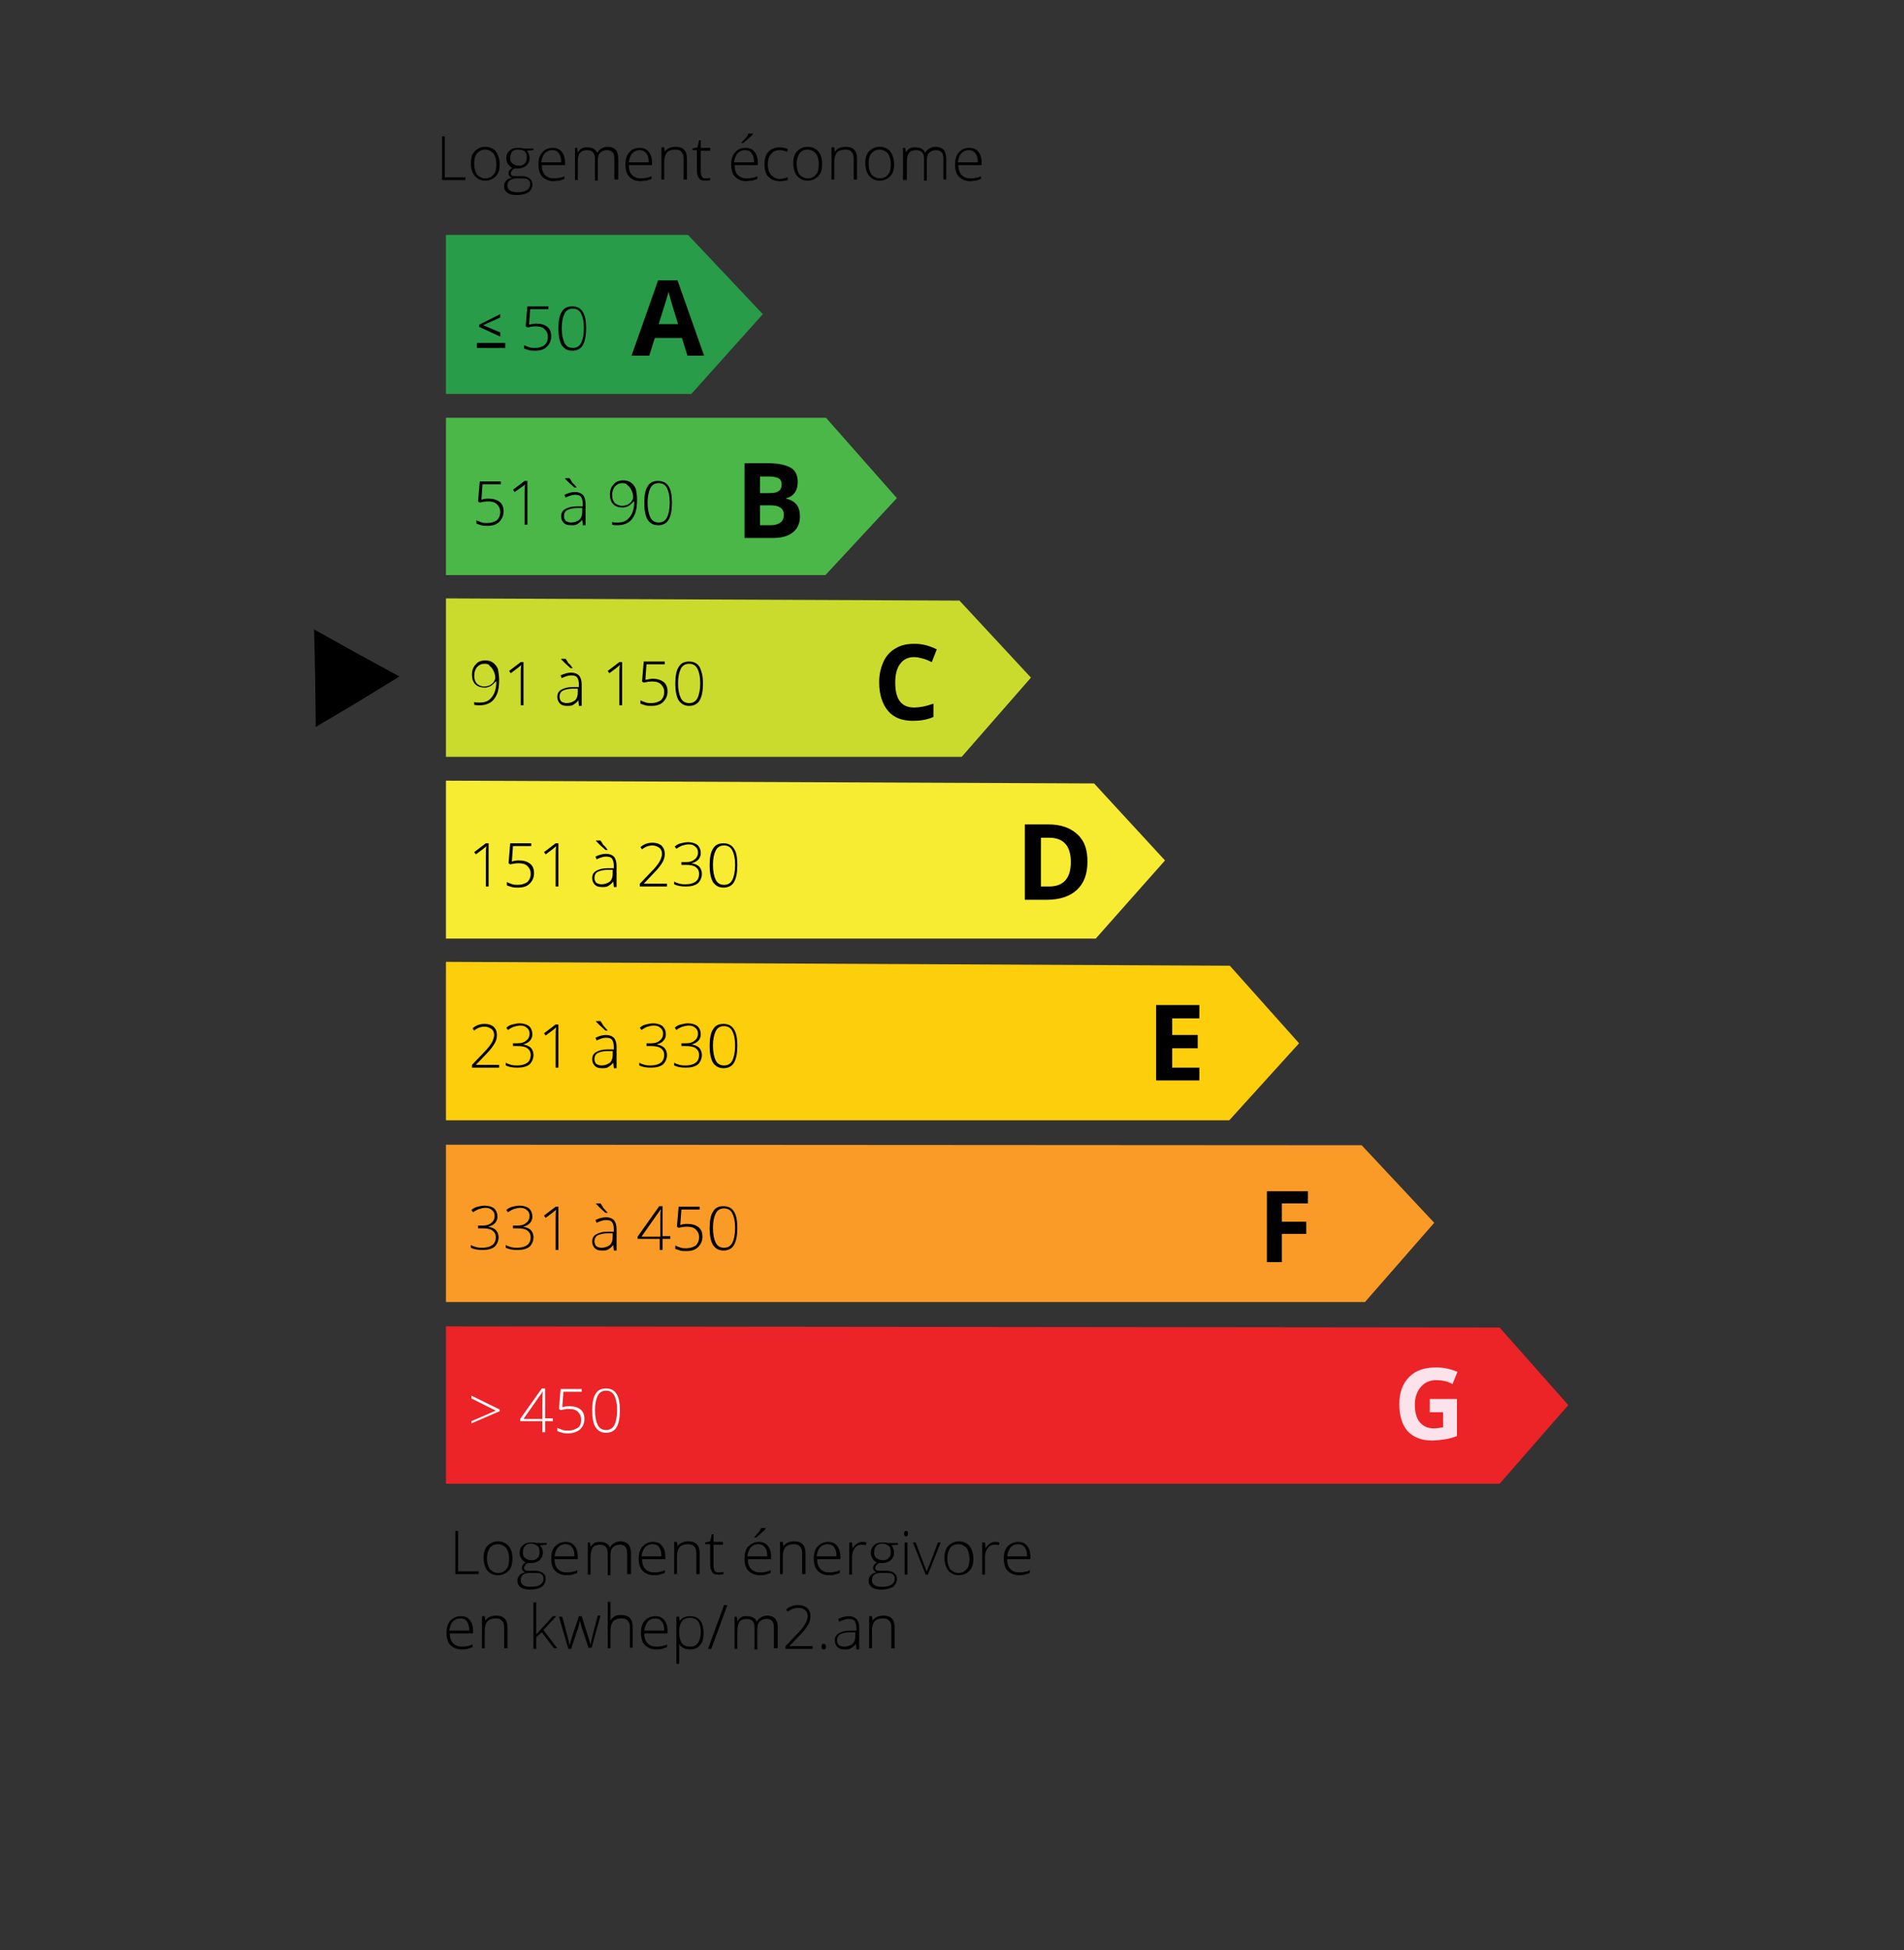
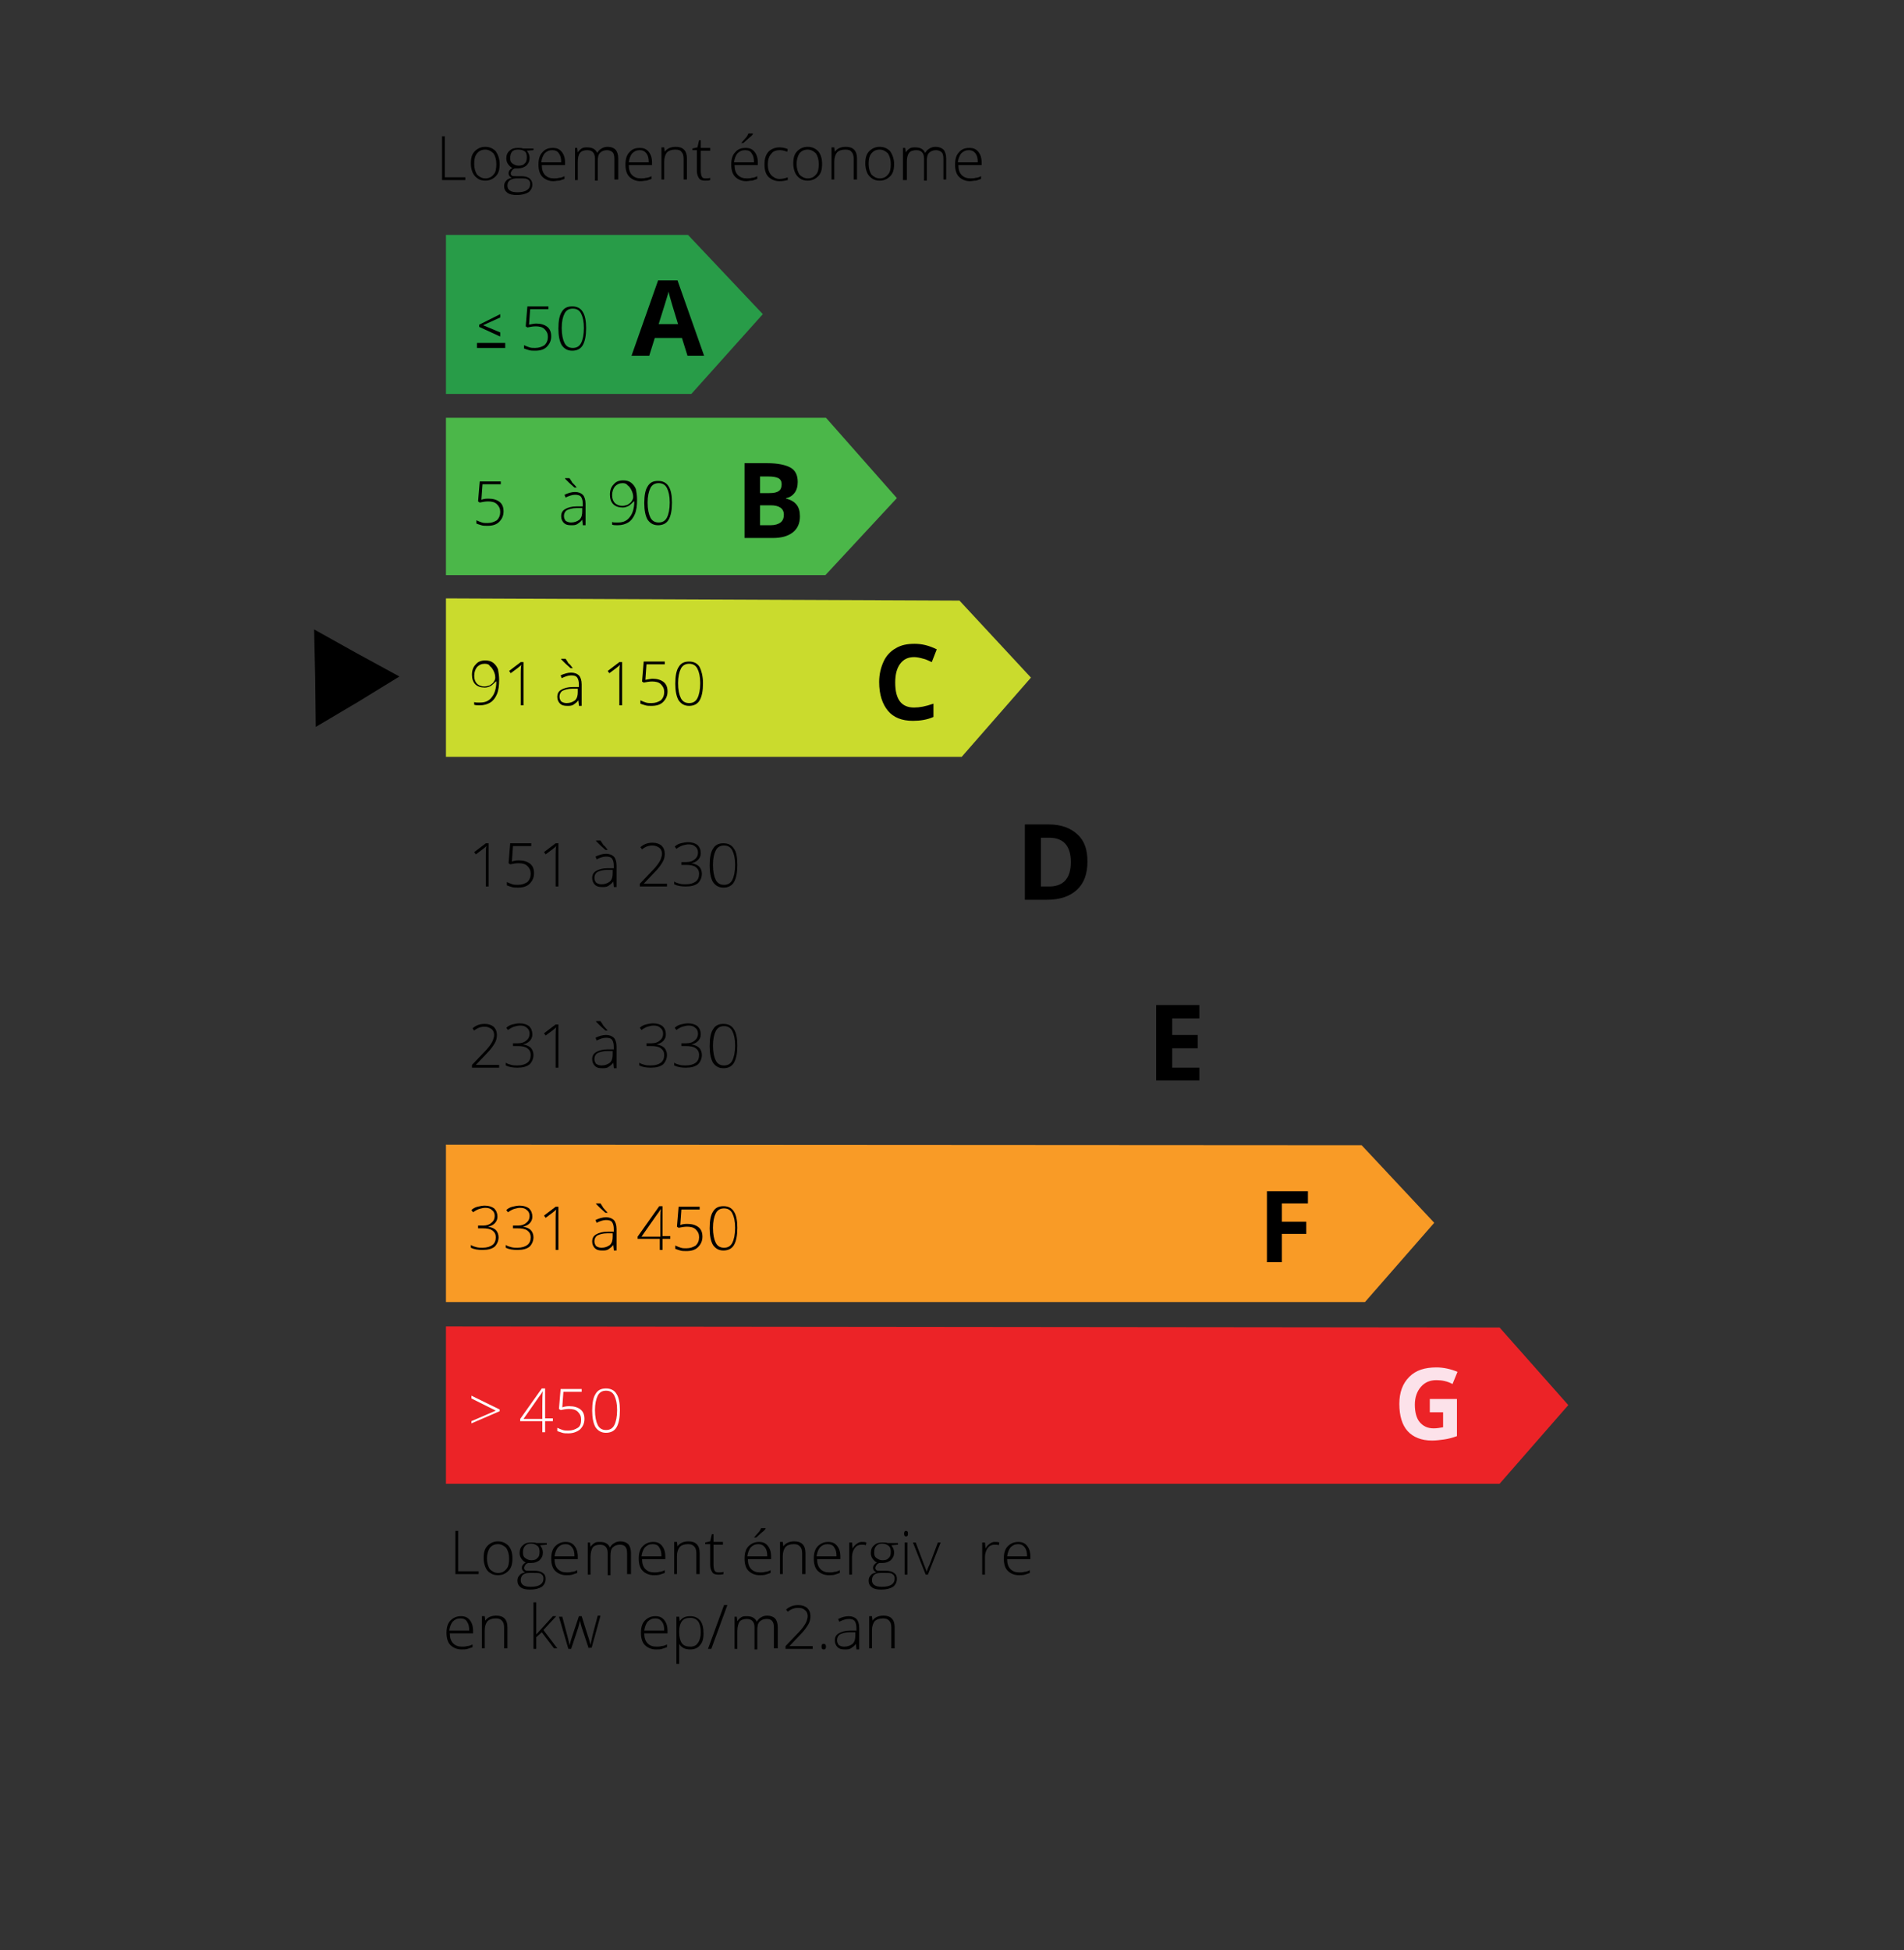
<svg xmlns="http://www.w3.org/2000/svg" version="1.1" id="Calque_1" x="0px" y="0px" width="343.7px" height="352px" viewBox="0 0 343.7 352" style="enable-background:new 0 0 343.7 352;" xml:space="preserve">
  <rect x="0" y="0" width="343.7" height="352" fill="#333333" stroke="none" />
  <style type="text/css">
	.st0{fill:#289C48;}
	.st1{fill:#4BB749;}
	.st2{fill:#CADB2D;}
	.st3{fill:#F7EC31;}
	.st4{fill:#FDCE0C;}
	.st5{fill:#F99B26;}
	.st6{fill:#EC2327;}
	.st7{fill:#FCE2EA;}
	.st8{fill:none;}
	.st9{fill:#FFFFFF;}
</style>
  <polygon class="st0" points="80.5,42.4 124.2,42.4 137.7,56.7 124.8,71.1 80.5,71.1 " />
  <polygon class="st1" points="80.5,103.8 80.5,75.4 149.1,75.4 161.9,89.9 149,103.8 " />
  <polygon class="st2" points="80.5,136.6 80.5,108 173.2,108.4 186.1,122.3 173.6,136.6 " />
-   <polygon class="st3" points="80.5,140.9 197.5,141.4 210.3,155.3 197.8,169.4 80.5,169.4 " />
-   <polygon class="st4" points="80.5,202.2 80.5,173.6 222,174.3 234.5,188.3 221.9,202.2 " />
  <polygon class="st5" points="80.5,206.6 245.8,206.7 258.9,220.7 246.4,235 80.5,235 " />
  <polygon class="st6" points="80.5,267.8 80.5,239.4 270.7,239.6 283.1,253.6 270.7,267.8 " />
  <g>
    <path d="M124.1,64.2l-1-3.2h-4.9l-1,3.2H114l4.8-13.6h3.5l4.8,13.6H124.1z M122.4,58.5c-0.9-2.9-1.4-4.6-1.5-5   c-0.1-0.4-0.2-0.7-0.2-0.9c-0.2,0.8-0.8,2.7-1.8,5.9H122.4z" />
  </g>
  <g>
    <path d="M134.3,83.6h4.2c1.9,0,3.3,0.3,4.2,0.8c0.9,0.5,1.3,1.4,1.3,2.6c0,0.8-0.2,1.5-0.6,2c-0.4,0.5-0.9,0.8-1.5,0.9v0.1   c0.9,0.2,1.5,0.6,1.9,1.1c0.4,0.5,0.6,1.2,0.6,2.1c0,1.2-0.4,2.2-1.3,2.9c-0.9,0.7-2.1,1-3.6,1h-5.1V83.6z M137.2,89h1.7   c0.8,0,1.3-0.1,1.7-0.4c0.3-0.2,0.5-0.6,0.5-1.2c0-0.5-0.2-0.9-0.6-1.1c-0.4-0.2-1-0.3-1.8-0.3h-1.5V89z M137.2,91.3v3.5h1.9   c0.8,0,1.4-0.2,1.8-0.5c0.4-0.3,0.6-0.8,0.6-1.4c0-1.1-0.8-1.7-2.4-1.7H137.2z" />
  </g>
  <g>
    <path d="M165,118.6c-1.1,0-1.9,0.4-2.5,1.2c-0.6,0.8-0.9,1.9-0.9,3.4c0,3,1.1,4.5,3.4,4.5c1,0,2.1-0.2,3.5-0.7v2.4   c-1.1,0.5-2.4,0.7-3.7,0.7c-2,0-3.5-0.6-4.5-1.8c-1-1.2-1.6-2.9-1.6-5.2c0-1.4,0.3-2.6,0.8-3.7c0.5-1.1,1.3-1.9,2.2-2.4   c1-0.6,2.1-0.8,3.4-0.8c1.3,0,2.6,0.3,4,1l-0.9,2.3c-0.5-0.2-1-0.5-1.5-0.6C166,118.7,165.5,118.6,165,118.6z" />
  </g>
  <g>
    <path d="M196.3,155.5c0,2.2-0.6,3.9-1.9,5.1c-1.3,1.2-3.1,1.8-5.5,1.8H185v-13.6h4.3c2.2,0,3.9,0.6,5.2,1.8   S196.3,153.4,196.3,155.5z M193.3,155.6c0-2.9-1.3-4.4-3.9-4.4h-1.5v8.8h1.2C191.9,160.1,193.3,158.6,193.3,155.6z" />
  </g>
  <g>
    <path d="M216.5,195h-7.8v-13.6h7.8v2.4h-4.9v3h4.6v2.4h-4.6v3.5h4.9V195z" />
  </g>
  <g>
    <path class="st7" d="M257.9,252.5h5.1v6.7c-0.8,0.3-1.6,0.5-2.3,0.6c-0.7,0.1-1.5,0.2-2.2,0.2c-1.9,0-3.4-0.6-4.4-1.7   c-1-1.1-1.5-2.8-1.5-4.9c0-2.1,0.6-3.7,1.8-4.9c1.2-1.2,2.8-1.7,4.9-1.7c1.3,0,2.6,0.3,3.8,0.8l-0.9,2.2c-0.9-0.5-1.9-0.7-2.9-0.7   c-1.2,0-2.1,0.4-2.8,1.2c-0.7,0.8-1.1,1.9-1.1,3.2c0,1.4,0.3,2.5,0.9,3.2c0.6,0.7,1.4,1.1,2.5,1.1c0.6,0,1.1-0.1,1.7-0.2v-2.7h-2.4   V252.5z" />
  </g>
  <g>
    <path d="M231.4,227.8h-2.7v-12.8h7.4v2.2h-4.7v3.3h4.4v2.2h-4.4V227.8z" />
  </g>
  <rect x="86.1" y="61.9" width="5.1" height="0.9" />
  <g>
    <path d="M90.2,60.7L86.5,59v-0.4l3.8-1.9v0.6l-3.1,1.4l3.1,1.3V60.7z" />
  </g>
  <rect x="66.8" y="39" class="st8" width="27.1" height="25.3" />
  <g>
    <path d="M96.8,58.4c0.8,0,1.5,0.2,2,0.6c0.5,0.4,0.7,1,0.7,1.7c0,0.8-0.3,1.4-0.8,1.9s-1.2,0.7-2.1,0.7c-0.4,0-0.8,0-1.1-0.1   c-0.4-0.1-0.6-0.2-0.9-0.3v-0.6c0.4,0.2,0.7,0.3,1,0.4c0.3,0.1,0.6,0.1,1,0.1c0.7,0,1.2-0.2,1.7-0.5c0.4-0.4,0.6-0.9,0.6-1.5   c0-0.6-0.2-1-0.6-1.4s-1-0.5-1.6-0.5c-0.5,0-1,0.1-1.5,0.2l-0.3-0.2l0.3-3.6H99v0.5h-3.3l-0.2,2.8C96,58.5,96.4,58.4,96.8,58.4z" />
    <path d="M105.8,59.2c0,1.4-0.2,2.4-0.6,3.1c-0.4,0.7-1.1,1-1.9,1c-0.8,0-1.4-0.3-1.9-1c-0.4-0.7-0.6-1.7-0.6-3c0-1.4,0.2-2.4,0.6-3   c0.4-0.7,1-1,1.9-1c0.8,0,1.5,0.3,1.9,1C105.6,56.9,105.8,57.9,105.8,59.2z M101.4,59.2c0,1.2,0.2,2.1,0.5,2.7   c0.3,0.6,0.8,0.9,1.5,0.9c0.7,0,1.2-0.3,1.5-0.9c0.3-0.6,0.5-1.5,0.5-2.7c0-1.2-0.2-2-0.5-2.6c-0.3-0.6-0.8-0.9-1.5-0.9   s-1.2,0.3-1.5,0.9S101.4,58,101.4,59.2z" />
  </g>
  <g>
    <path d="M88.2,90c0.8,0,1.5,0.2,2,0.6c0.5,0.4,0.7,1,0.7,1.7c0,0.8-0.3,1.4-0.8,1.9s-1.2,0.7-2.1,0.7c-0.4,0-0.8,0-1.1-0.1   c-0.4-0.1-0.6-0.2-0.9-0.3v-0.6c0.4,0.2,0.7,0.3,1,0.4c0.3,0.1,0.6,0.1,1,0.1c0.7,0,1.2-0.2,1.7-0.5c0.4-0.4,0.6-0.9,0.6-1.5   c0-0.6-0.2-1-0.6-1.4s-1-0.5-1.6-0.5c-0.5,0-1,0.1-1.5,0.2l-0.3-0.2l0.3-3.6h3.8v0.5h-3.3l-0.2,2.8C87.4,90,87.9,90,88.2,90z" />
-     <path d="M95.2,94.7h-0.5V89c0-0.5,0-1.1,0.1-1.6c-0.1,0.1-0.1,0.1-0.2,0.2S94,88,92.9,88.8l-0.3-0.4l2.1-1.6h0.5V94.7z" />
    <path d="M105.2,94.7l-0.1-0.9h0c-0.3,0.4-0.6,0.6-0.9,0.8c-0.3,0.2-0.7,0.2-1.1,0.2c-0.6,0-1-0.1-1.3-0.4s-0.5-0.7-0.5-1.2   c0-0.6,0.2-1,0.7-1.3c0.5-0.3,1.2-0.5,2.1-0.5l1.1,0v-0.4c0-0.6-0.1-1-0.3-1.3s-0.6-0.4-1.1-0.4c-0.5,0-1.1,0.2-1.7,0.5l-0.2-0.5   c0.6-0.3,1.3-0.5,1.9-0.5c0.6,0,1.1,0.2,1.4,0.5c0.3,0.3,0.5,0.9,0.5,1.6v3.9H105.2z M103.1,94.3c0.6,0,1.1-0.2,1.5-0.5   c0.4-0.4,0.5-0.9,0.5-1.5v-0.6l-1,0c-0.8,0-1.4,0.2-1.8,0.4c-0.3,0.2-0.5,0.6-0.5,1c0,0.4,0.1,0.6,0.3,0.9   C102.4,94.2,102.7,94.3,103.1,94.3z M104.1,88h-0.4c-0.3-0.3-0.7-0.6-1-0.9c-0.3-0.3-0.6-0.6-0.7-0.7v-0.1h0.8   c0.1,0.2,0.3,0.4,0.5,0.8C103.6,87.4,103.9,87.7,104.1,88L104.1,88z" />
    <path d="M115,90.2c0,1-0.1,1.9-0.4,2.6c-0.3,0.7-0.7,1.2-1.2,1.5c-0.5,0.3-1.1,0.5-1.9,0.5c-0.4,0-0.7,0-1-0.1v-0.5   c0.2,0.1,0.3,0.1,0.6,0.1c0.2,0,0.4,0,0.5,0c0.9,0,1.6-0.3,2.1-1c0.5-0.6,0.8-1.6,0.8-2.8h-0.1c-0.3,0.3-0.6,0.6-0.9,0.8   c-0.4,0.2-0.7,0.3-1.1,0.3c-0.7,0-1.3-0.2-1.7-0.6c-0.4-0.4-0.6-1-0.6-1.7c0-0.8,0.2-1.4,0.7-1.9c0.4-0.5,1-0.7,1.7-0.7   c0.5,0,1,0.1,1.4,0.4c0.4,0.3,0.7,0.7,0.9,1.2C114.9,88.8,115,89.5,115,90.2z M112.4,87.2c-0.6,0-1,0.2-1.4,0.6   c-0.3,0.4-0.5,0.9-0.5,1.6c0,0.6,0.2,1.1,0.5,1.4s0.8,0.5,1.3,0.5c0.4,0,0.7-0.1,1-0.2c0.3-0.2,0.6-0.4,0.7-0.6   c0.2-0.3,0.3-0.5,0.3-0.8c0-0.4-0.1-0.8-0.3-1.2c-0.2-0.4-0.4-0.7-0.7-0.9C113.1,87.3,112.8,87.2,112.4,87.2z" />
    <path d="M121.3,90.7c0,1.4-0.2,2.4-0.6,3.1c-0.4,0.7-1.1,1-1.9,1c-0.8,0-1.4-0.3-1.9-1c-0.4-0.7-0.6-1.7-0.6-3c0-1.4,0.2-2.4,0.6-3   c0.4-0.7,1-1,1.9-1c0.8,0,1.5,0.3,1.9,1C121.1,88.4,121.3,89.4,121.3,90.7z M116.9,90.7c0,1.2,0.2,2.1,0.5,2.7   c0.3,0.6,0.8,0.9,1.5,0.9c0.7,0,1.2-0.3,1.5-0.9c0.3-0.6,0.5-1.5,0.5-2.7c0-1.2-0.2-2-0.5-2.6c-0.3-0.6-0.8-0.9-1.5-0.9   s-1.2,0.3-1.5,0.9S116.9,89.6,116.9,90.7z" />
  </g>
  <g>
    <path d="M90.1,122.7c0,1-0.1,1.9-0.4,2.6c-0.3,0.7-0.7,1.2-1.2,1.5c-0.5,0.3-1.1,0.5-1.9,0.5c-0.4,0-0.7,0-1-0.1v-0.5   c0.2,0.1,0.3,0.1,0.6,0.1c0.2,0,0.4,0,0.5,0c0.9,0,1.6-0.3,2.1-1c0.5-0.6,0.8-1.6,0.8-2.8h-0.1c-0.3,0.3-0.6,0.6-0.9,0.8   c-0.4,0.2-0.7,0.3-1.1,0.3c-0.7,0-1.3-0.2-1.7-0.6c-0.4-0.4-0.6-1-0.6-1.7c0-0.8,0.2-1.4,0.7-1.9c0.4-0.5,1-0.7,1.7-0.7   c0.5,0,1,0.1,1.4,0.4c0.4,0.3,0.7,0.7,0.9,1.2C90,121.4,90.1,122,90.1,122.7z M87.5,119.8c-0.6,0-1,0.2-1.4,0.6   c-0.3,0.4-0.5,0.9-0.5,1.6c0,0.6,0.2,1.1,0.5,1.4s0.8,0.5,1.3,0.5c0.4,0,0.7-0.1,1-0.2c0.3-0.2,0.6-0.4,0.7-0.6   c0.2-0.3,0.3-0.5,0.3-0.8c0-0.4-0.1-0.8-0.3-1.2c-0.2-0.4-0.4-0.7-0.7-0.9C88.3,119.9,87.9,119.8,87.5,119.8z" />
    <path d="M94.5,127.3H94v-5.7c0-0.5,0-1.1,0.1-1.6c-0.1,0.1-0.1,0.1-0.2,0.2s-0.6,0.5-1.7,1.3l-0.3-0.4l2.1-1.6h0.5V127.3z" />
    <path d="M104.5,127.3l-0.1-0.9h0c-0.3,0.4-0.6,0.6-0.9,0.8c-0.3,0.2-0.7,0.2-1.1,0.2c-0.6,0-1-0.1-1.3-0.4s-0.5-0.7-0.5-1.2   c0-0.6,0.2-1,0.7-1.3c0.5-0.3,1.2-0.5,2.1-0.5l1.1,0v-0.4c0-0.6-0.1-1-0.3-1.3s-0.6-0.4-1.1-0.4c-0.5,0-1.1,0.2-1.7,0.5l-0.2-0.5   c0.6-0.3,1.3-0.5,1.9-0.5c0.6,0,1.1,0.2,1.4,0.5c0.3,0.3,0.5,0.9,0.5,1.6v3.9H104.5z M102.3,126.9c0.6,0,1.1-0.2,1.5-0.5   c0.4-0.4,0.5-0.9,0.5-1.5v-0.6l-1,0c-0.8,0-1.4,0.2-1.8,0.4c-0.3,0.2-0.5,0.6-0.5,1c0,0.4,0.1,0.6,0.3,0.9   C101.6,126.8,101.9,126.9,102.3,126.9z M103.4,120.6H103c-0.3-0.3-0.7-0.6-1-0.9c-0.3-0.3-0.6-0.6-0.7-0.7v-0.1h0.8   c0.1,0.2,0.3,0.4,0.5,0.8C102.9,119.9,103.1,120.2,103.4,120.6L103.4,120.6z" />
    <path d="M112.3,127.3h-0.5v-5.7c0-0.5,0-1.1,0.1-1.6c-0.1,0.1-0.1,0.1-0.2,0.2s-0.6,0.5-1.7,1.3l-0.3-0.4l2.1-1.6h0.5V127.3z" />
    <path d="M117.8,122.5c0.8,0,1.5,0.2,2,0.6c0.5,0.4,0.7,1,0.7,1.7c0,0.8-0.3,1.4-0.8,1.9s-1.2,0.7-2.1,0.7c-0.4,0-0.8,0-1.1-0.1   c-0.4-0.1-0.6-0.2-0.9-0.3v-0.6c0.4,0.2,0.7,0.3,1,0.4c0.3,0.1,0.6,0.1,1,0.1c0.7,0,1.2-0.2,1.7-0.5c0.4-0.4,0.6-0.9,0.6-1.5   c0-0.6-0.2-1-0.6-1.4s-1-0.5-1.6-0.5c-0.5,0-1,0.1-1.5,0.2l-0.3-0.2l0.3-3.6h3.8v0.5h-3.3l-0.2,2.8   C117.1,122.6,117.5,122.5,117.8,122.5z" />
    <path d="M126.9,123.3c0,1.4-0.2,2.4-0.6,3.1c-0.4,0.7-1.1,1-1.9,1c-0.8,0-1.4-0.3-1.9-1c-0.4-0.7-0.6-1.7-0.6-3   c0-1.4,0.2-2.4,0.6-3c0.4-0.7,1-1,1.9-1c0.8,0,1.5,0.3,1.9,1C126.6,121,126.9,122,126.9,123.3z M122.4,123.3c0,1.2,0.2,2.1,0.5,2.7   c0.3,0.6,0.8,0.9,1.5,0.9c0.7,0,1.2-0.3,1.5-0.9c0.3-0.6,0.5-1.5,0.5-2.7c0-1.2-0.2-2-0.5-2.6c-0.3-0.6-0.8-0.9-1.5-0.9   s-1.2,0.3-1.5,0.9S122.4,122.2,122.4,123.3z" />
  </g>
  <g>
    <path d="M88.2,160h-0.5v-5.7c0-0.5,0-1.1,0.1-1.6c-0.1,0.1-0.1,0.1-0.2,0.2s-0.6,0.5-1.7,1.3l-0.3-0.4l2.1-1.6h0.5V160z" />
    <path d="M93.7,155.3c0.8,0,1.5,0.2,2,0.6c0.5,0.4,0.7,1,0.7,1.7c0,0.8-0.3,1.4-0.8,1.9s-1.2,0.7-2.1,0.7c-0.4,0-0.8,0-1.1-0.1   c-0.4-0.1-0.6-0.2-0.9-0.3v-0.6c0.4,0.2,0.7,0.3,1,0.4c0.3,0.1,0.6,0.1,1,0.1c0.7,0,1.2-0.2,1.7-0.5c0.4-0.4,0.6-0.9,0.6-1.5   c0-0.6-0.2-1-0.6-1.4s-1-0.5-1.6-0.5c-0.5,0-1,0.1-1.5,0.2l-0.3-0.2l0.3-3.6h3.8v0.5h-3.3l-0.2,2.8C93,155.3,93.4,155.3,93.7,155.3   z" />
    <path d="M100.8,160h-0.5v-5.7c0-0.5,0-1.1,0.1-1.6c-0.1,0.1-0.1,0.1-0.2,0.2s-0.6,0.5-1.7,1.3l-0.3-0.4l2.1-1.6h0.5V160z" />
    <path d="M110.8,160l-0.1-0.9h0c-0.3,0.4-0.6,0.6-0.9,0.8c-0.3,0.2-0.7,0.2-1.1,0.2c-0.6,0-1-0.1-1.3-0.4s-0.5-0.7-0.5-1.2   c0-0.6,0.2-1,0.7-1.3c0.5-0.3,1.2-0.5,2.1-0.5l1.1,0v-0.4c0-0.6-0.1-1-0.3-1.3s-0.6-0.4-1.1-0.4c-0.5,0-1.1,0.2-1.7,0.5l-0.2-0.5   c0.6-0.3,1.3-0.5,1.9-0.5c0.6,0,1.1,0.2,1.4,0.5c0.3,0.3,0.5,0.9,0.5,1.6v3.9H110.8z M108.6,159.6c0.6,0,1.1-0.2,1.5-0.5   c0.4-0.4,0.5-0.9,0.5-1.5V157l-1,0c-0.8,0-1.4,0.2-1.8,0.4c-0.3,0.2-0.5,0.6-0.5,1c0,0.4,0.1,0.6,0.3,0.9   C107.9,159.5,108.2,159.6,108.6,159.6z M109.7,153.4h-0.4c-0.3-0.3-0.7-0.6-1-0.9c-0.3-0.3-0.6-0.6-0.7-0.7v-0.1h0.8   c0.1,0.2,0.3,0.4,0.5,0.8C109.2,152.7,109.4,153,109.7,153.4L109.7,153.4z" />
    <path d="M120.4,160h-4.9v-0.5l2.1-2.2c0.6-0.6,1-1.1,1.2-1.4s0.4-0.6,0.5-0.9s0.2-0.6,0.2-0.9c0-0.5-0.2-0.9-0.5-1.1   s-0.7-0.4-1.2-0.4c-0.7,0-1.3,0.2-1.9,0.7l-0.3-0.4c0.7-0.6,1.4-0.8,2.2-0.8c0.7,0,1.2,0.2,1.6,0.5c0.4,0.4,0.6,0.9,0.6,1.5   c0,0.5-0.1,1-0.4,1.5c-0.3,0.5-0.7,1.1-1.4,1.8l-2,2.1v0h4.2V160z" />
    <path d="M126.5,154c0,0.5-0.2,0.9-0.5,1.2c-0.3,0.3-0.7,0.5-1.2,0.6v0c0.6,0.1,1.1,0.3,1.4,0.6s0.5,0.8,0.5,1.3   c0,0.7-0.3,1.3-0.7,1.7c-0.5,0.4-1.2,0.6-2.2,0.6c-0.8,0-1.5-0.1-2.1-0.4v-0.5c0.3,0.2,0.6,0.3,1,0.4c0.4,0.1,0.7,0.1,1.1,0.1   c0.8,0,1.4-0.2,1.8-0.5c0.4-0.3,0.6-0.8,0.6-1.4c0-0.5-0.2-0.9-0.6-1.2c-0.4-0.3-1-0.4-1.8-0.4h-0.8v-0.5h0.9   c0.7,0,1.2-0.2,1.5-0.5c0.4-0.3,0.6-0.7,0.6-1.3c0-0.4-0.2-0.8-0.5-1c-0.3-0.3-0.7-0.4-1.2-0.4c-0.4,0-0.7,0.1-1.1,0.2   c-0.3,0.1-0.7,0.3-1.1,0.6l-0.3-0.4c0.3-0.3,0.7-0.5,1.1-0.6c0.4-0.1,0.9-0.2,1.3-0.2c0.7,0,1.3,0.2,1.7,0.5   C126.3,152.9,126.5,153.4,126.5,154z" />
    <path d="M133.1,156.1c0,1.4-0.2,2.4-0.6,3.1c-0.4,0.7-1.1,1-1.9,1c-0.8,0-1.4-0.3-1.9-1c-0.4-0.7-0.6-1.7-0.6-3   c0-1.4,0.2-2.4,0.6-3c0.4-0.7,1-1,1.9-1c0.8,0,1.5,0.3,1.9,1C132.9,153.7,133.1,154.7,133.1,156.1z M128.7,156.1   c0,1.2,0.2,2.1,0.5,2.7c0.3,0.6,0.8,0.9,1.5,0.9c0.7,0,1.2-0.3,1.5-0.9c0.3-0.6,0.5-1.5,0.5-2.7c0-1.2-0.2-2-0.5-2.6   c-0.3-0.6-0.8-0.9-1.5-0.9s-1.2,0.3-1.5,0.9S128.7,154.9,128.7,156.1z" />
  </g>
  <g>
    <path d="M90.1,192.7h-4.9v-0.5l2.1-2.2c0.6-0.6,1-1.1,1.2-1.4s0.4-0.6,0.5-0.9s0.2-0.6,0.2-0.9c0-0.5-0.2-0.9-0.5-1.1   s-0.7-0.4-1.2-0.4c-0.7,0-1.3,0.2-1.9,0.7l-0.3-0.4c0.7-0.6,1.4-0.8,2.2-0.8c0.7,0,1.2,0.2,1.6,0.5c0.4,0.4,0.6,0.9,0.6,1.5   c0,0.5-0.1,1-0.4,1.5c-0.3,0.5-0.7,1.1-1.4,1.8l-2,2.1v0h4.2V192.7z" />
    <path d="M96.1,186.7c0,0.5-0.2,0.9-0.5,1.2c-0.3,0.3-0.7,0.5-1.2,0.6v0c0.6,0.1,1.1,0.3,1.4,0.6s0.5,0.8,0.5,1.3   c0,0.7-0.3,1.3-0.7,1.7c-0.5,0.4-1.2,0.6-2.2,0.6c-0.8,0-1.5-0.1-2.1-0.4v-0.5c0.3,0.2,0.6,0.3,1,0.4c0.4,0.1,0.7,0.1,1.1,0.1   c0.8,0,1.4-0.2,1.8-0.5c0.4-0.3,0.6-0.8,0.6-1.4c0-0.5-0.2-0.9-0.6-1.2c-0.4-0.3-1-0.4-1.8-0.4h-0.8v-0.5h0.9   c0.7,0,1.2-0.2,1.5-0.5c0.4-0.3,0.6-0.7,0.6-1.3c0-0.4-0.2-0.8-0.5-1c-0.3-0.3-0.7-0.4-1.2-0.4c-0.4,0-0.7,0.1-1.1,0.2   c-0.3,0.1-0.7,0.3-1.1,0.6l-0.3-0.4c0.3-0.3,0.7-0.5,1.1-0.6c0.4-0.1,0.9-0.2,1.3-0.2c0.7,0,1.3,0.2,1.7,0.5   C95.9,185.6,96.1,186.1,96.1,186.7z" />
    <path d="M100.8,192.7h-0.5V187c0-0.5,0-1.1,0.1-1.6c-0.1,0.1-0.1,0.1-0.2,0.2s-0.6,0.5-1.7,1.3l-0.3-0.4l2.1-1.6h0.5V192.7z" />
    <path d="M110.8,192.7l-0.1-0.9h0c-0.3,0.4-0.6,0.6-0.9,0.8c-0.3,0.2-0.7,0.2-1.1,0.2c-0.6,0-1-0.1-1.3-0.4s-0.5-0.7-0.5-1.2   c0-0.6,0.2-1,0.7-1.3c0.5-0.3,1.2-0.5,2.1-0.5l1.1,0v-0.4c0-0.6-0.1-1-0.3-1.3s-0.6-0.4-1.1-0.4c-0.5,0-1.1,0.2-1.7,0.5l-0.2-0.5   c0.6-0.3,1.3-0.5,1.9-0.5c0.6,0,1.1,0.2,1.4,0.5c0.3,0.3,0.5,0.9,0.5,1.6v3.9H110.8z M108.6,192.3c0.6,0,1.1-0.2,1.5-0.5   c0.4-0.4,0.5-0.9,0.5-1.5v-0.6l-1,0c-0.8,0-1.4,0.2-1.8,0.4c-0.3,0.2-0.5,0.6-0.5,1c0,0.4,0.1,0.6,0.3,0.9   C107.9,192.2,108.2,192.3,108.6,192.3z M109.7,186h-0.4c-0.3-0.3-0.7-0.6-1-0.9c-0.3-0.3-0.6-0.6-0.7-0.7v-0.1h0.8   c0.1,0.2,0.3,0.4,0.5,0.8C109.2,185.4,109.4,185.7,109.7,186L109.7,186z" />
    <path d="M120.2,186.7c0,0.5-0.2,0.9-0.5,1.2c-0.3,0.3-0.7,0.5-1.2,0.6v0c0.6,0.1,1.1,0.3,1.4,0.6s0.5,0.8,0.5,1.3   c0,0.7-0.3,1.3-0.7,1.7c-0.5,0.4-1.2,0.6-2.2,0.6c-0.8,0-1.5-0.1-2.1-0.4v-0.5c0.3,0.2,0.6,0.3,1,0.4c0.4,0.1,0.7,0.1,1.1,0.1   c0.8,0,1.4-0.2,1.8-0.5c0.4-0.3,0.6-0.8,0.6-1.4c0-0.5-0.2-0.9-0.6-1.2c-0.4-0.3-1-0.4-1.8-0.4h-0.8v-0.5h0.9   c0.7,0,1.2-0.2,1.5-0.5c0.4-0.3,0.6-0.7,0.6-1.3c0-0.4-0.2-0.8-0.5-1c-0.3-0.3-0.7-0.4-1.2-0.4c-0.4,0-0.7,0.1-1.1,0.2   c-0.3,0.1-0.7,0.3-1.1,0.6l-0.3-0.4c0.3-0.3,0.7-0.5,1.1-0.6c0.4-0.1,0.9-0.2,1.3-0.2c0.7,0,1.3,0.2,1.7,0.5   C120,185.6,120.2,186.1,120.2,186.7z" />
    <path d="M126.5,186.7c0,0.5-0.2,0.9-0.5,1.2c-0.3,0.3-0.7,0.5-1.2,0.6v0c0.6,0.1,1.1,0.3,1.4,0.6s0.5,0.8,0.5,1.3   c0,0.7-0.3,1.3-0.7,1.7c-0.5,0.4-1.2,0.6-2.2,0.6c-0.8,0-1.5-0.1-2.1-0.4v-0.5c0.3,0.2,0.6,0.3,1,0.4c0.4,0.1,0.7,0.1,1.1,0.1   c0.8,0,1.4-0.2,1.8-0.5c0.4-0.3,0.6-0.8,0.6-1.4c0-0.5-0.2-0.9-0.6-1.2c-0.4-0.3-1-0.4-1.8-0.4h-0.8v-0.5h0.9   c0.7,0,1.2-0.2,1.5-0.5c0.4-0.3,0.6-0.7,0.6-1.3c0-0.4-0.2-0.8-0.5-1c-0.3-0.3-0.7-0.4-1.2-0.4c-0.4,0-0.7,0.1-1.1,0.2   c-0.3,0.1-0.7,0.3-1.1,0.6l-0.3-0.4c0.3-0.3,0.7-0.5,1.1-0.6c0.4-0.1,0.9-0.2,1.3-0.2c0.7,0,1.3,0.2,1.7,0.5   C126.3,185.6,126.5,186.1,126.5,186.7z" />
    <path d="M133.1,188.7c0,1.4-0.2,2.4-0.6,3.1c-0.4,0.7-1.1,1-1.9,1c-0.8,0-1.4-0.3-1.9-1c-0.4-0.7-0.6-1.7-0.6-3   c0-1.4,0.2-2.4,0.6-3c0.4-0.7,1-1,1.9-1c0.8,0,1.5,0.3,1.9,1C132.9,186.4,133.1,187.4,133.1,188.7z M128.7,188.7   c0,1.2,0.2,2.1,0.5,2.7c0.3,0.6,0.8,0.9,1.5,0.9c0.7,0,1.2-0.3,1.5-0.9c0.3-0.6,0.5-1.5,0.5-2.7c0-1.2-0.2-2-0.5-2.6   c-0.3-0.6-0.8-0.9-1.5-0.9s-1.2,0.3-1.5,0.9S128.7,187.6,128.7,188.7z" />
  </g>
  <g>
    <path class="st9" d="M85.1,256.5l4.4-1.9l-4.4-2.2v-0.5l5.1,2.5v0.3l-5.1,2.2V256.5z" />
    <path class="st9" d="M99.8,256.5h-1.4v2h-0.5v-2h-4v-0.4l3.9-5.5h0.6v5.4h1.4V256.5z M97.9,256v-2.2c0-1.1,0-2,0.1-2.7h0   c-0.1,0.1-0.3,0.5-0.7,1l-2.8,4H97.9z" />
    <path class="st9" d="M102.8,253.8c0.8,0,1.5,0.2,2,0.6c0.5,0.4,0.7,1,0.7,1.7c0,0.8-0.3,1.4-0.8,1.9c-0.5,0.4-1.2,0.7-2.1,0.7   c-0.4,0-0.8,0-1.1-0.1s-0.6-0.2-0.9-0.3v-0.6c0.4,0.2,0.7,0.3,1,0.4s0.6,0.1,1,0.1c0.7,0,1.2-0.2,1.7-0.5s0.6-0.9,0.6-1.5   c0-0.6-0.2-1-0.6-1.4s-1-0.5-1.6-0.5c-0.5,0-1,0.1-1.5,0.2l-0.3-0.2l0.3-3.6h3.8v0.5h-3.3l-0.2,2.8   C102.1,253.8,102.5,253.8,102.8,253.8z" />
    <path class="st9" d="M111.9,254.5c0,1.4-0.2,2.4-0.6,3.1c-0.4,0.7-1.1,1-1.9,1c-0.8,0-1.4-0.3-1.9-1c-0.4-0.7-0.6-1.7-0.6-3   c0-1.4,0.2-2.4,0.6-3c0.4-0.7,1-1,1.9-1c0.8,0,1.5,0.3,1.9,1C111.7,252.2,111.9,253.2,111.9,254.5z M107.4,254.5   c0,1.2,0.2,2.1,0.5,2.7c0.3,0.6,0.8,0.9,1.5,0.9c0.7,0,1.2-0.3,1.5-0.9c0.3-0.6,0.5-1.5,0.5-2.7c0-1.2-0.2-2-0.5-2.6   c-0.3-0.6-0.8-0.9-1.5-0.9s-1.2,0.3-1.5,0.9S107.4,253.4,107.4,254.5z" />
  </g>
  <g>
    <path d="M89.8,219.6c0,0.5-0.2,0.9-0.5,1.2c-0.3,0.3-0.7,0.5-1.2,0.6v0c0.6,0.1,1.1,0.3,1.4,0.6s0.5,0.8,0.5,1.3   c0,0.7-0.3,1.3-0.7,1.7c-0.5,0.4-1.2,0.6-2.2,0.6c-0.8,0-1.5-0.1-2.1-0.4v-0.5c0.3,0.2,0.6,0.3,1,0.4c0.4,0.1,0.7,0.1,1.1,0.1   c0.8,0,1.4-0.2,1.8-0.5c0.4-0.3,0.6-0.8,0.6-1.4c0-0.5-0.2-0.9-0.6-1.2c-0.4-0.3-1-0.4-1.8-0.4h-0.8v-0.5h0.9   c0.7,0,1.2-0.2,1.5-0.5c0.4-0.3,0.6-0.7,0.6-1.3c0-0.4-0.2-0.8-0.5-1c-0.3-0.3-0.7-0.4-1.2-0.4c-0.4,0-0.7,0.1-1.1,0.2   c-0.3,0.1-0.7,0.3-1.1,0.6l-0.3-0.4c0.3-0.3,0.7-0.5,1.1-0.6c0.4-0.1,0.9-0.2,1.3-0.2c0.7,0,1.3,0.2,1.7,0.5   C89.6,218.5,89.8,219,89.8,219.6z" />
    <path d="M96.1,219.6c0,0.5-0.2,0.9-0.5,1.2c-0.3,0.3-0.7,0.5-1.2,0.6v0c0.6,0.1,1.1,0.3,1.4,0.6s0.5,0.8,0.5,1.3   c0,0.7-0.3,1.3-0.7,1.7c-0.5,0.4-1.2,0.6-2.2,0.6c-0.8,0-1.5-0.1-2.1-0.4v-0.5c0.3,0.2,0.6,0.3,1,0.4c0.4,0.1,0.7,0.1,1.1,0.1   c0.8,0,1.4-0.2,1.8-0.5c0.4-0.3,0.6-0.8,0.6-1.4c0-0.5-0.2-0.9-0.6-1.2c-0.4-0.3-1-0.4-1.8-0.4h-0.8v-0.5h0.9   c0.7,0,1.2-0.2,1.5-0.5c0.4-0.3,0.6-0.7,0.6-1.3c0-0.4-0.2-0.8-0.5-1c-0.3-0.3-0.7-0.4-1.2-0.4c-0.4,0-0.7,0.1-1.1,0.2   c-0.3,0.1-0.7,0.3-1.1,0.6l-0.3-0.4c0.3-0.3,0.7-0.5,1.1-0.6c0.4-0.1,0.9-0.2,1.3-0.2c0.7,0,1.3,0.2,1.7,0.5   C95.9,218.5,96.1,219,96.1,219.6z" />
    <path d="M100.8,225.6h-0.5v-5.7c0-0.5,0-1.1,0.1-1.6c-0.1,0.1-0.1,0.1-0.2,0.2s-0.6,0.5-1.7,1.3l-0.3-0.4l2.1-1.6h0.5V225.6z" />
    <path d="M110.8,225.6l-0.1-0.9h0c-0.3,0.4-0.6,0.6-0.9,0.8c-0.3,0.2-0.7,0.2-1.1,0.2c-0.6,0-1-0.1-1.3-0.4s-0.5-0.7-0.5-1.2   c0-0.6,0.2-1,0.7-1.3c0.5-0.3,1.2-0.5,2.1-0.5l1.1,0v-0.4c0-0.6-0.1-1-0.3-1.3s-0.6-0.4-1.1-0.4c-0.5,0-1.1,0.2-1.7,0.5l-0.2-0.5   c0.6-0.3,1.3-0.5,1.9-0.5c0.6,0,1.1,0.2,1.4,0.5c0.3,0.3,0.5,0.9,0.5,1.6v3.9H110.8z M108.6,225.2c0.6,0,1.1-0.2,1.5-0.5   c0.4-0.4,0.5-0.9,0.5-1.5v-0.6l-1,0c-0.8,0-1.4,0.2-1.8,0.4c-0.3,0.2-0.5,0.6-0.5,1c0,0.4,0.1,0.6,0.3,0.9   C107.9,225.1,108.2,225.2,108.6,225.2z M109.7,218.9h-0.4c-0.3-0.3-0.7-0.6-1-0.9c-0.3-0.3-0.6-0.6-0.7-0.7v-0.1h0.8   c0.1,0.2,0.3,0.4,0.5,0.8C109.2,218.3,109.4,218.6,109.7,218.9L109.7,218.9z" />
    <path d="M121,223.6h-1.4v2h-0.5v-2h-4v-0.4l3.9-5.5h0.6v5.4h1.4V223.6z M119.2,223.1v-2.2c0-1.1,0-2,0.1-2.7h0   c-0.1,0.1-0.3,0.5-0.7,1l-2.8,4H119.2z" />
    <path d="M124.1,220.9c0.8,0,1.5,0.2,2,0.6c0.5,0.4,0.7,1,0.7,1.7c0,0.8-0.3,1.4-0.8,1.9s-1.2,0.7-2.1,0.7c-0.4,0-0.8,0-1.1-0.1   c-0.4-0.1-0.6-0.2-0.9-0.3v-0.6c0.4,0.2,0.7,0.3,1,0.4c0.3,0.1,0.6,0.1,1,0.1c0.7,0,1.2-0.2,1.7-0.5c0.4-0.4,0.6-0.9,0.6-1.5   c0-0.6-0.2-1-0.6-1.4s-1-0.5-1.6-0.5c-0.5,0-1,0.1-1.5,0.2l-0.3-0.2l0.3-3.6h3.8v0.5H123l-0.2,2.8   C123.3,220.9,123.8,220.9,124.1,220.9z" />
    <path d="M133.1,221.6c0,1.4-0.2,2.4-0.6,3.1c-0.4,0.7-1.1,1-1.9,1c-0.8,0-1.4-0.3-1.9-1c-0.4-0.7-0.6-1.7-0.6-3   c0-1.4,0.2-2.4,0.6-3c0.4-0.7,1-1,1.9-1c0.8,0,1.5,0.3,1.9,1C132.9,219.3,133.1,220.3,133.1,221.6z M128.7,221.6   c0,1.2,0.2,2.1,0.5,2.7c0.3,0.6,0.8,0.9,1.5,0.9c0.7,0,1.2-0.3,1.5-0.9c0.3-0.6,0.5-1.5,0.5-2.7c0-1.2-0.2-2-0.5-2.6   c-0.3-0.6-0.8-0.9-1.5-0.9s-1.2,0.3-1.5,0.9S128.7,220.5,128.7,221.6z" />
  </g>
  <g>
    <path d="M79.8,32.5v-7.9h0.5V32h3.7v0.5H79.8z" />
    <path d="M90.2,29.6c0,1-0.2,1.7-0.7,2.2c-0.5,0.5-1.1,0.8-1.9,0.8c-0.5,0-1-0.1-1.4-0.4s-0.7-0.6-0.9-1.1s-0.3-1-0.3-1.6   c0-1,0.2-1.7,0.7-2.2c0.5-0.5,1.1-0.8,1.9-0.8c0.8,0,1.4,0.3,1.9,0.8C89.9,27.9,90.2,28.7,90.2,29.6z M85.6,29.6   c0,0.8,0.2,1.4,0.5,1.9c0.4,0.4,0.9,0.7,1.5,0.7s1.1-0.2,1.5-0.7c0.4-0.4,0.5-1.1,0.5-1.9c0-0.8-0.2-1.4-0.5-1.9   c-0.4-0.4-0.9-0.7-1.5-0.7s-1.1,0.2-1.5,0.7C85.7,28.2,85.6,28.8,85.6,29.6z" />
    <path d="M96.3,26.7v0.4l-1.2,0.1c0.3,0.4,0.5,0.8,0.5,1.3c0,0.6-0.2,1-0.6,1.4c-0.4,0.3-0.9,0.5-1.5,0.5c-0.3,0-0.5,0-0.6,0   c-0.2,0.1-0.4,0.2-0.5,0.4s-0.2,0.3-0.2,0.5c0,0.2,0.1,0.3,0.2,0.4c0.1,0.1,0.4,0.1,0.7,0.1h1c0.6,0,1.1,0.1,1.5,0.4   c0.3,0.3,0.5,0.6,0.5,1.1c0,0.6-0.3,1.1-0.7,1.4c-0.5,0.3-1.2,0.5-2.1,0.5c-0.7,0-1.3-0.1-1.7-0.4c-0.4-0.3-0.6-0.7-0.6-1.2   c0-0.4,0.1-0.7,0.4-1c0.2-0.3,0.6-0.4,1-0.5c-0.2-0.1-0.3-0.2-0.4-0.3c-0.1-0.1-0.2-0.3-0.2-0.5c0-0.4,0.2-0.7,0.7-1   c-0.3-0.1-0.6-0.4-0.8-0.7c-0.2-0.3-0.3-0.6-0.3-1c0-0.6,0.2-1.1,0.6-1.4c0.4-0.4,0.9-0.5,1.5-0.5c0.4,0,0.7,0,0.9,0.1H96.3z    M91.6,33.5c0,0.8,0.6,1.2,1.8,1.2c1.5,0,2.3-0.5,2.3-1.5c0-0.4-0.1-0.6-0.4-0.8s-0.6-0.2-1.2-0.2h-1   C92.1,32.3,91.6,32.7,91.6,33.5z M92.1,28.5c0,0.5,0.1,0.8,0.4,1c0.3,0.2,0.6,0.4,1.1,0.4c0.5,0,0.9-0.1,1.1-0.4   c0.3-0.2,0.4-0.6,0.4-1.1c0-0.5-0.1-0.9-0.4-1.1C94.4,27.1,94,27,93.5,27c-0.5,0-0.8,0.1-1.1,0.4C92.2,27.7,92.1,28.1,92.1,28.5z" />
    <path d="M99.9,32.7c-0.8,0-1.5-0.3-2-0.8c-0.5-0.5-0.7-1.3-0.7-2.2c0-0.9,0.2-1.7,0.7-2.2c0.5-0.6,1.1-0.8,1.9-0.8   c0.7,0,1.2,0.2,1.6,0.7s0.6,1.1,0.6,2v0.4h-4.2c0,0.8,0.2,1.4,0.6,1.8c0.4,0.4,0.9,0.6,1.6,0.6c0.3,0,0.6,0,0.9-0.1   c0.3,0,0.6-0.1,1-0.3v0.5c-0.3,0.1-0.6,0.2-0.9,0.3C100.5,32.6,100.2,32.7,99.9,32.7z M99.7,27.1c-0.6,0-1,0.2-1.4,0.6   c-0.3,0.4-0.5,0.9-0.6,1.6h3.6c0-0.7-0.1-1.2-0.4-1.6C100.7,27.3,100.2,27.1,99.7,27.1z" />
    <path d="M110.9,32.5v-3.8c0-0.6-0.1-1-0.3-1.2s-0.6-0.4-1-0.4c-0.6,0-1,0.2-1.3,0.5s-0.4,0.8-0.4,1.6v3.4h-0.5v-4   c0-1-0.5-1.5-1.4-1.5c-0.6,0-1.1,0.2-1.3,0.5c-0.3,0.4-0.4,0.9-0.4,1.7v3.2h-0.5v-5.8h0.4l0.1,0.8h0c0.2-0.3,0.4-0.5,0.7-0.7   c0.3-0.2,0.6-0.2,1-0.2c0.9,0,1.5,0.3,1.8,1h0c0.2-0.3,0.4-0.6,0.8-0.8c0.3-0.2,0.7-0.3,1.1-0.3c0.6,0,1.1,0.2,1.4,0.5   s0.5,0.9,0.5,1.6v3.8H110.9z" />
    <path d="M115.6,32.7c-0.8,0-1.5-0.3-2-0.8c-0.5-0.5-0.7-1.3-0.7-2.2c0-0.9,0.2-1.7,0.7-2.2c0.5-0.6,1.1-0.8,1.9-0.8   c0.7,0,1.2,0.2,1.6,0.7s0.6,1.1,0.6,2v0.4h-4.2c0,0.8,0.2,1.4,0.6,1.8c0.4,0.4,0.9,0.6,1.6,0.6c0.3,0,0.6,0,0.9-0.1   c0.3,0,0.6-0.1,1-0.3v0.5c-0.3,0.1-0.6,0.2-0.9,0.3C116.3,32.6,116,32.7,115.6,32.7z M115.5,27.1c-0.6,0-1,0.2-1.4,0.6   c-0.3,0.4-0.5,0.9-0.6,1.6h3.6c0-0.7-0.1-1.2-0.4-1.6C116.4,27.3,116,27.1,115.5,27.1z" />
    <path d="M123.4,32.5v-3.8c0-0.6-0.1-1-0.4-1.3c-0.2-0.3-0.6-0.4-1.1-0.4c-0.7,0-1.2,0.2-1.5,0.5c-0.3,0.4-0.5,0.9-0.5,1.7v3.2h-0.5   v-5.8h0.5l0.1,0.8h0c0.4-0.6,1.1-0.9,2-0.9c1.3,0,2,0.7,2,2.1v3.8H123.4z" />
    <path d="M127.3,32.2c0.3,0,0.6,0,0.9-0.1v0.4c-0.3,0.1-0.6,0.1-0.9,0.1c-0.5,0-0.9-0.1-1.1-0.4c-0.2-0.3-0.4-0.7-0.4-1.3v-3.8H125   v-0.3l0.9-0.2l0.3-1.3h0.3v1.4h1.7v0.5h-1.7v3.7c0,0.4,0.1,0.8,0.2,1S127,32.2,127.3,32.2z" />
    <path d="M134.7,32.7c-0.8,0-1.5-0.3-2-0.8c-0.5-0.5-0.7-1.3-0.7-2.2c0-0.9,0.2-1.7,0.7-2.2c0.5-0.6,1.1-0.8,1.9-0.8   c0.7,0,1.2,0.2,1.6,0.7s0.6,1.1,0.6,2v0.4h-4.2c0,0.8,0.2,1.4,0.6,1.8c0.4,0.4,0.9,0.6,1.6,0.6c0.3,0,0.6,0,0.9-0.1   c0.3,0,0.6-0.1,1-0.3v0.5c-0.3,0.1-0.6,0.2-0.9,0.3C135.3,32.6,135,32.7,134.7,32.7z M134.5,27.1c-0.6,0-1,0.2-1.4,0.6   c-0.3,0.4-0.5,0.9-0.6,1.6h3.6c0-0.7-0.1-1.2-0.4-1.6C135.5,27.3,135.1,27.1,134.5,27.1z M133.8,25.8c0.3-0.3,0.5-0.6,0.8-0.9   c0.3-0.3,0.4-0.6,0.5-0.8h0.8v0.1c-0.1,0.2-0.3,0.4-0.7,0.7c-0.3,0.3-0.7,0.6-1,0.9L133.8,25.8L133.8,25.8z" />
    <path d="M140.7,32.7c-0.8,0-1.5-0.3-2-0.8s-0.7-1.3-0.7-2.2c0-1,0.2-1.7,0.7-2.3c0.5-0.5,1.2-0.8,2-0.8c0.5,0,1,0.1,1.5,0.3   l-0.1,0.5c-0.5-0.2-0.9-0.3-1.3-0.3c-0.7,0-1.3,0.2-1.6,0.7c-0.4,0.4-0.6,1.1-0.6,1.9c0,0.8,0.2,1.4,0.6,1.9   c0.4,0.4,0.9,0.7,1.5,0.7c0.5,0,1-0.1,1.5-0.3v0.5C141.8,32.6,141.3,32.7,140.7,32.7z" />
    <path d="M148.4,29.6c0,1-0.2,1.7-0.7,2.2c-0.5,0.5-1.1,0.8-1.9,0.8c-0.5,0-1-0.1-1.4-0.4s-0.7-0.6-0.9-1.1s-0.3-1-0.3-1.6   c0-1,0.2-1.7,0.7-2.2c0.5-0.5,1.1-0.8,1.9-0.8c0.8,0,1.4,0.3,1.9,0.8C148.2,27.9,148.4,28.7,148.4,29.6z M143.8,29.6   c0,0.8,0.2,1.4,0.5,1.9c0.4,0.4,0.9,0.7,1.5,0.7s1.1-0.2,1.5-0.7c0.4-0.4,0.5-1.1,0.5-1.9c0-0.8-0.2-1.4-0.5-1.9   c-0.4-0.4-0.9-0.7-1.5-0.7s-1.1,0.2-1.5,0.7C144,28.2,143.8,28.8,143.8,29.6z" />
    <path d="M154.1,32.5v-3.8c0-0.6-0.1-1-0.4-1.3c-0.2-0.3-0.6-0.4-1.1-0.4c-0.7,0-1.2,0.2-1.5,0.5c-0.3,0.4-0.5,0.9-0.5,1.7v3.2h-0.5   v-5.8h0.5l0.1,0.8h0c0.4-0.6,1.1-0.9,2-0.9c1.3,0,2,0.7,2,2.1v3.8H154.1z" />
    <path d="M161.4,29.6c0,1-0.2,1.7-0.7,2.2c-0.5,0.5-1.1,0.8-1.9,0.8c-0.5,0-1-0.1-1.4-0.4s-0.7-0.6-0.9-1.1s-0.3-1-0.3-1.6   c0-1,0.2-1.7,0.7-2.2c0.5-0.5,1.1-0.8,1.9-0.8c0.8,0,1.4,0.3,1.9,0.8C161.1,27.9,161.4,28.7,161.4,29.6z M156.8,29.6   c0,0.8,0.2,1.4,0.5,1.9c0.4,0.4,0.9,0.7,1.5,0.7s1.1-0.2,1.5-0.7c0.4-0.4,0.5-1.1,0.5-1.9c0-0.8-0.2-1.4-0.5-1.9   c-0.4-0.4-0.9-0.7-1.5-0.7s-1.1,0.2-1.5,0.7C156.9,28.2,156.8,28.8,156.8,29.6z" />
    <path d="M170.3,32.5v-3.8c0-0.6-0.1-1-0.3-1.2s-0.6-0.4-1-0.4c-0.6,0-1,0.2-1.3,0.5s-0.4,0.8-0.4,1.6v3.4h-0.5v-4   c0-1-0.5-1.5-1.4-1.5c-0.6,0-1.1,0.2-1.3,0.5c-0.3,0.4-0.4,0.9-0.4,1.7v3.2H163v-5.8h0.4l0.1,0.8h0c0.2-0.3,0.4-0.5,0.7-0.7   c0.3-0.2,0.6-0.2,1-0.2c0.9,0,1.5,0.3,1.8,1h0c0.2-0.3,0.4-0.6,0.8-0.8c0.3-0.2,0.7-0.3,1.1-0.3c0.6,0,1.1,0.2,1.4,0.5   s0.5,0.9,0.5,1.6v3.8H170.3z" />
    <path d="M175.1,32.7c-0.8,0-1.5-0.3-2-0.8c-0.5-0.5-0.7-1.3-0.7-2.2c0-0.9,0.2-1.7,0.7-2.2c0.5-0.6,1.1-0.8,1.9-0.8   c0.7,0,1.2,0.2,1.6,0.7s0.6,1.1,0.6,2v0.4h-4.2c0,0.8,0.2,1.4,0.6,1.8c0.4,0.4,0.9,0.6,1.6,0.6c0.3,0,0.6,0,0.9-0.1   c0.3,0,0.6-0.1,1-0.3v0.5c-0.3,0.1-0.6,0.2-0.9,0.3C175.7,32.6,175.4,32.7,175.1,32.7z M174.9,27.1c-0.6,0-1,0.2-1.4,0.6   c-0.3,0.4-0.5,0.9-0.6,1.6h3.6c0-0.7-0.1-1.2-0.4-1.6C175.8,27.3,175.4,27.1,174.9,27.1z" />
  </g>
  <g>
    <path d="M82.2,284.2v-7.9h0.5v7.3h3.7v0.5H82.2z" />
    <path d="M92.5,281.3c0,1-0.2,1.7-0.7,2.2s-1.1,0.8-1.9,0.8c-0.5,0-1-0.1-1.4-0.4c-0.4-0.2-0.7-0.6-0.9-1.1c-0.2-0.5-0.3-1-0.3-1.6   c0-1,0.2-1.7,0.7-2.2c0.5-0.5,1.1-0.8,1.9-0.8c0.8,0,1.4,0.3,1.9,0.8C92.3,279.6,92.5,280.3,92.5,281.3z M87.9,281.3   c0,0.8,0.2,1.4,0.5,1.9c0.4,0.4,0.9,0.7,1.5,0.7s1.1-0.2,1.5-0.7c0.4-0.4,0.5-1.1,0.5-1.9c0-0.8-0.2-1.4-0.5-1.9   c-0.4-0.4-0.9-0.7-1.5-0.7s-1.1,0.2-1.5,0.7C88.1,279.9,87.9,280.5,87.9,281.3z" />
    <path d="M98.7,278.4v0.4l-1.2,0.1c0.3,0.4,0.5,0.8,0.5,1.3c0,0.6-0.2,1-0.6,1.4c-0.4,0.3-0.9,0.5-1.5,0.5c-0.3,0-0.5,0-0.6,0   c-0.2,0.1-0.4,0.2-0.5,0.4s-0.2,0.3-0.2,0.5c0,0.2,0.1,0.3,0.2,0.4c0.1,0.1,0.4,0.1,0.7,0.1h1c0.6,0,1.1,0.1,1.5,0.4   s0.5,0.6,0.5,1.1c0,0.6-0.3,1.1-0.7,1.4c-0.5,0.3-1.2,0.5-2.1,0.5c-0.7,0-1.3-0.1-1.7-0.4c-0.4-0.3-0.6-0.7-0.6-1.2   c0-0.4,0.1-0.7,0.4-1c0.2-0.3,0.6-0.4,1-0.5c-0.2-0.1-0.3-0.2-0.4-0.3c-0.1-0.1-0.2-0.3-0.2-0.5c0-0.4,0.2-0.7,0.7-1   c-0.3-0.1-0.6-0.4-0.8-0.7s-0.3-0.6-0.3-1c0-0.6,0.2-1.1,0.6-1.4c0.4-0.4,0.9-0.5,1.5-0.5c0.4,0,0.7,0,0.9,0.1H98.7z M94,285.2   c0,0.8,0.6,1.2,1.8,1.2c1.5,0,2.3-0.5,2.3-1.5c0-0.4-0.1-0.6-0.4-0.8c-0.2-0.2-0.6-0.2-1.2-0.2h-1C94.5,283.9,94,284.4,94,285.2z    M94.4,280.2c0,0.5,0.1,0.8,0.4,1c0.3,0.2,0.6,0.4,1.1,0.4c0.5,0,0.9-0.1,1.1-0.4c0.3-0.2,0.4-0.6,0.4-1.1c0-0.5-0.1-0.9-0.4-1.1   c-0.3-0.2-0.6-0.4-1.1-0.4c-0.5,0-0.8,0.1-1.1,0.4C94.5,279.3,94.4,279.7,94.4,280.2z" />
    <path d="M102.2,284.3c-0.8,0-1.5-0.3-2-0.8c-0.5-0.5-0.7-1.3-0.7-2.2c0-0.9,0.2-1.7,0.7-2.2s1.1-0.8,1.9-0.8c0.7,0,1.2,0.2,1.6,0.7   s0.6,1.1,0.6,2v0.4h-4.2c0,0.8,0.2,1.4,0.6,1.8c0.4,0.4,0.9,0.6,1.6,0.6c0.3,0,0.6,0,0.9-0.1c0.3,0,0.6-0.1,1-0.3v0.5   c-0.3,0.1-0.6,0.2-0.9,0.3S102.6,284.3,102.2,284.3z M102.1,278.7c-0.6,0-1,0.2-1.4,0.6c-0.3,0.4-0.5,0.9-0.6,1.6h3.6   c0-0.7-0.1-1.2-0.4-1.6C103,278.9,102.6,278.7,102.1,278.7z" />
    <path d="M113.2,284.2v-3.8c0-0.6-0.1-1-0.3-1.2c-0.2-0.3-0.6-0.4-1-0.4c-0.6,0-1,0.2-1.3,0.5s-0.4,0.8-0.4,1.6v3.4h-0.5v-4   c0-1-0.5-1.5-1.4-1.5c-0.6,0-1.1,0.2-1.3,0.5s-0.4,0.9-0.4,1.7v3.2h-0.5v-5.8h0.4l0.1,0.8h0c0.2-0.3,0.4-0.5,0.7-0.7s0.6-0.2,1-0.2   c0.9,0,1.5,0.3,1.8,1h0c0.2-0.3,0.4-0.6,0.8-0.8c0.3-0.2,0.7-0.3,1.1-0.3c0.6,0,1.1,0.2,1.4,0.5c0.3,0.3,0.5,0.9,0.5,1.6v3.8H113.2   z" />
    <path d="M118,284.3c-0.8,0-1.5-0.3-2-0.8c-0.5-0.5-0.7-1.3-0.7-2.2c0-0.9,0.2-1.7,0.7-2.2s1.1-0.8,1.9-0.8c0.7,0,1.2,0.2,1.6,0.7   s0.6,1.1,0.6,2v0.4h-4.2c0,0.8,0.2,1.4,0.6,1.8c0.4,0.4,0.9,0.6,1.6,0.6c0.3,0,0.6,0,0.9-0.1c0.3,0,0.6-0.1,1-0.3v0.5   c-0.3,0.1-0.6,0.2-0.9,0.3S118.3,284.3,118,284.3z M117.8,278.7c-0.6,0-1,0.2-1.4,0.6c-0.3,0.4-0.5,0.9-0.6,1.6h3.6   c0-0.7-0.1-1.2-0.4-1.6C118.8,278.9,118.4,278.7,117.8,278.7z" />
    <path d="M125.7,284.2v-3.8c0-0.6-0.1-1-0.4-1.3s-0.6-0.4-1.1-0.4c-0.7,0-1.2,0.2-1.5,0.5c-0.3,0.4-0.5,0.9-0.5,1.7v3.2h-0.5v-5.8   h0.5l0.1,0.8h0c0.4-0.6,1.1-0.9,2-0.9c1.3,0,2,0.7,2,2.1v3.8H125.7z" />
    <path d="M129.7,283.8c0.3,0,0.6,0,0.9-0.1v0.4c-0.3,0.1-0.6,0.1-0.9,0.1c-0.5,0-0.9-0.1-1.1-0.4c-0.2-0.3-0.4-0.7-0.4-1.3v-3.8   h-0.9v-0.3l0.9-0.2l0.3-1.3h0.3v1.4h1.7v0.5h-1.7v3.7c0,0.4,0.1,0.8,0.2,1S129.4,283.8,129.7,283.8z" />
    <path d="M137.1,284.3c-0.8,0-1.5-0.3-2-0.8c-0.5-0.5-0.7-1.3-0.7-2.2c0-0.9,0.2-1.7,0.7-2.2s1.1-0.8,1.9-0.8c0.7,0,1.2,0.2,1.6,0.7   s0.6,1.1,0.6,2v0.4h-4.2c0,0.8,0.2,1.4,0.6,1.8c0.4,0.4,0.9,0.6,1.6,0.6c0.3,0,0.6,0,0.9-0.1c0.3,0,0.6-0.1,1-0.3v0.5   c-0.3,0.1-0.6,0.2-0.9,0.3S137.4,284.3,137.1,284.3z M136.9,278.7c-0.6,0-1,0.2-1.4,0.6c-0.3,0.4-0.5,0.9-0.6,1.6h3.6   c0-0.7-0.1-1.2-0.4-1.6C137.8,278.9,137.4,278.7,136.9,278.7z M136.1,277.5c0.3-0.3,0.5-0.6,0.8-0.9c0.3-0.3,0.4-0.6,0.5-0.8h0.8   v0.1c-0.1,0.2-0.3,0.4-0.7,0.7c-0.3,0.3-0.7,0.6-1,0.9L136.1,277.5L136.1,277.5z" />
    <path d="M144.8,284.2v-3.8c0-0.6-0.1-1-0.4-1.3s-0.6-0.4-1.1-0.4c-0.7,0-1.2,0.2-1.5,0.5c-0.3,0.4-0.5,0.9-0.5,1.7v3.2h-0.5v-5.8   h0.5l0.1,0.8h0c0.4-0.6,1.1-0.9,2-0.9c1.3,0,2,0.7,2,2.1v3.8H144.8z" />
    <path d="M149.6,284.3c-0.8,0-1.5-0.3-2-0.8c-0.5-0.5-0.7-1.3-0.7-2.2c0-0.9,0.2-1.7,0.7-2.2s1.1-0.8,1.9-0.8c0.7,0,1.2,0.2,1.6,0.7   s0.6,1.1,0.6,2v0.4h-4.2c0,0.8,0.2,1.4,0.6,1.8c0.4,0.4,0.9,0.6,1.6,0.6c0.3,0,0.6,0,0.9-0.1c0.3,0,0.6-0.1,1-0.3v0.5   c-0.3,0.1-0.6,0.2-0.9,0.3S149.9,284.3,149.6,284.3z M149.4,278.7c-0.6,0-1,0.2-1.4,0.6c-0.3,0.4-0.5,0.9-0.6,1.6h3.6   c0-0.7-0.1-1.2-0.4-1.6C150.4,278.9,149.9,278.7,149.4,278.7z" />
    <path d="M155.6,278.3c0.2,0,0.5,0,0.8,0.1l-0.1,0.5c-0.2-0.1-0.5-0.1-0.8-0.1c-0.5,0-0.9,0.2-1.2,0.6s-0.5,1-0.5,1.6v3.2h-0.5v-5.8   h0.5l0.1,1.1h0c0.2-0.4,0.5-0.7,0.8-0.9S155.2,278.3,155.6,278.3z" />
    <path d="M162.1,278.4v0.4l-1.2,0.1c0.3,0.4,0.5,0.8,0.5,1.3c0,0.6-0.2,1-0.6,1.4c-0.4,0.3-0.9,0.5-1.5,0.5c-0.3,0-0.5,0-0.6,0   c-0.2,0.1-0.4,0.2-0.5,0.4s-0.2,0.3-0.2,0.5c0,0.2,0.1,0.3,0.2,0.4c0.1,0.1,0.4,0.1,0.7,0.1h1c0.6,0,1.1,0.1,1.5,0.4   s0.5,0.6,0.5,1.1c0,0.6-0.3,1.1-0.7,1.4c-0.5,0.3-1.2,0.5-2.1,0.5c-0.7,0-1.3-0.1-1.7-0.4c-0.4-0.3-0.6-0.7-0.6-1.2   c0-0.4,0.1-0.7,0.4-1c0.2-0.3,0.6-0.4,1-0.5c-0.2-0.1-0.3-0.2-0.4-0.3c-0.1-0.1-0.2-0.3-0.2-0.5c0-0.4,0.2-0.7,0.7-1   c-0.3-0.1-0.6-0.4-0.8-0.7s-0.3-0.6-0.3-1c0-0.6,0.2-1.1,0.6-1.4c0.4-0.4,0.9-0.5,1.5-0.5c0.4,0,0.7,0,0.9,0.1H162.1z M157.4,285.2   c0,0.8,0.6,1.2,1.8,1.2c1.5,0,2.3-0.5,2.3-1.5c0-0.4-0.1-0.6-0.4-0.8c-0.2-0.2-0.6-0.2-1.2-0.2h-1   C157.9,283.9,157.4,284.4,157.4,285.2z M157.8,280.2c0,0.5,0.1,0.8,0.4,1c0.3,0.2,0.6,0.4,1.1,0.4c0.5,0,0.9-0.1,1.1-0.4   c0.3-0.2,0.4-0.6,0.4-1.1c0-0.5-0.1-0.9-0.4-1.1c-0.3-0.2-0.6-0.4-1.1-0.4c-0.5,0-0.8,0.1-1.1,0.4   C157.9,279.3,157.8,279.7,157.8,280.2z" />
    <path d="M163.2,276.8c0-0.3,0.1-0.5,0.3-0.5c0.1,0,0.2,0,0.3,0.1c0.1,0.1,0.1,0.2,0.1,0.4c0,0.2,0,0.3-0.1,0.4   c-0.1,0.1-0.1,0.1-0.3,0.1C163.3,277.3,163.2,277.1,163.2,276.8z M163.8,284.2h-0.5v-5.8h0.5V284.2z" />
    <path d="M167.1,284.2l-2.3-5.8h0.5l1.5,4c0.2,0.5,0.4,1,0.5,1.3h0c0.1-0.5,0.3-0.9,0.5-1.3l1.5-4h0.5l-2.3,5.8H167.1z" />
-     <path d="M175.7,281.3c0,1-0.2,1.7-0.7,2.2s-1.1,0.8-1.9,0.8c-0.5,0-1-0.1-1.4-0.4c-0.4-0.2-0.7-0.6-0.9-1.1c-0.2-0.5-0.3-1-0.3-1.6   c0-1,0.2-1.7,0.7-2.2c0.5-0.5,1.1-0.8,1.9-0.8c0.8,0,1.4,0.3,1.9,0.8C175.4,279.6,175.7,280.3,175.7,281.3z M171,281.3   c0,0.8,0.2,1.4,0.5,1.9c0.4,0.4,0.9,0.7,1.5,0.7s1.1-0.2,1.5-0.7c0.4-0.4,0.5-1.1,0.5-1.9c0-0.8-0.2-1.4-0.5-1.9   c-0.4-0.4-0.9-0.7-1.5-0.7s-1.1,0.2-1.5,0.7C171.2,279.9,171,280.5,171,281.3z" />
    <path d="M179.6,278.3c0.2,0,0.5,0,0.8,0.1l-0.1,0.5c-0.2-0.1-0.5-0.1-0.8-0.1c-0.5,0-0.9,0.2-1.2,0.6s-0.5,1-0.5,1.6v3.2h-0.5v-5.8   h0.5l0.1,1.1h0c0.2-0.4,0.5-0.7,0.8-0.9S179.2,278.3,179.6,278.3z" />
    <path d="M183.9,284.3c-0.8,0-1.5-0.3-2-0.8c-0.5-0.5-0.7-1.3-0.7-2.2c0-0.9,0.2-1.7,0.7-2.2s1.1-0.8,1.9-0.8c0.7,0,1.2,0.2,1.6,0.7   s0.6,1.1,0.6,2v0.4h-4.2c0,0.8,0.2,1.4,0.6,1.8c0.4,0.4,0.9,0.6,1.6,0.6c0.3,0,0.6,0,0.9-0.1c0.3,0,0.6-0.1,1-0.3v0.5   c-0.3,0.1-0.6,0.2-0.9,0.3S184.2,284.3,183.9,284.3z M183.8,278.7c-0.6,0-1,0.2-1.4,0.6c-0.3,0.4-0.5,0.9-0.6,1.6h3.6   c0-0.7-0.1-1.2-0.4-1.6C184.7,278.9,184.3,278.7,183.8,278.7z" />
  </g>
  <g>
    <path d="M83.3,297.7c-0.8,0-1.5-0.3-2-0.8c-0.5-0.5-0.7-1.3-0.7-2.2c0-0.9,0.2-1.7,0.7-2.2s1.1-0.8,1.9-0.8c0.7,0,1.2,0.2,1.6,0.7   s0.6,1.1,0.6,2v0.4h-4.2c0,0.8,0.2,1.4,0.6,1.8c0.4,0.4,0.9,0.6,1.6,0.6c0.3,0,0.6,0,0.9-0.1c0.3,0,0.6-0.1,1-0.3v0.5   c-0.3,0.1-0.6,0.2-0.9,0.3S83.6,297.7,83.3,297.7z M83.1,292.1c-0.6,0-1,0.2-1.4,0.6c-0.3,0.4-0.5,0.9-0.6,1.6h3.6   c0-0.7-0.1-1.2-0.4-1.6C84.1,292.3,83.7,292.1,83.1,292.1z" />
    <path d="M91,297.6v-3.8c0-0.6-0.1-1-0.4-1.3s-0.6-0.4-1.1-0.4c-0.7,0-1.2,0.2-1.5,0.5c-0.3,0.4-0.5,0.9-0.5,1.7v3.2H87v-5.8h0.5   l0.1,0.8h0c0.4-0.6,1.1-0.9,2-0.9c1.3,0,2,0.7,2,2.1v3.8H91z" />
    <path d="M96.8,295l3-3.3h0.6l-2.3,2.5l2.5,3.3H100l-2.2-2.9l-1,0.9v2.1h-0.5v-8.4h0.5v4.2L96.8,295L96.8,295z" />
    <path d="M106.3,297.6l-1.3-3.9c-0.1-0.3-0.2-0.7-0.3-1.2h0l-0.1,0.4l-0.2,0.8l-1.3,3.9h-0.5l-1.7-5.8h0.6l0.9,3.4   c0.2,0.8,0.4,1.5,0.4,1.8h0c0.2-0.8,0.4-1.4,0.5-1.7l1.2-3.6h0.5l1.1,3.5c0.3,0.8,0.4,1.4,0.5,1.7h0c0-0.2,0.2-0.9,0.4-1.9l0.9-3.4   h0.5l-1.6,5.8H106.3z" />
-     <path d="M113.7,297.6v-3.8c0-0.6-0.1-1-0.4-1.3s-0.6-0.4-1.1-0.4c-0.7,0-1.2,0.2-1.5,0.5c-0.3,0.4-0.5,0.9-0.5,1.7v3.2h-0.5v-8.4   h0.5v2.7l0,0.7h0c0.2-0.4,0.5-0.6,0.8-0.8s0.7-0.2,1.2-0.2c1.3,0,2,0.7,2,2.1v3.8H113.7z" />
    <path d="M118.4,297.7c-0.8,0-1.5-0.3-2-0.8c-0.5-0.5-0.7-1.3-0.7-2.2c0-0.9,0.2-1.7,0.7-2.2s1.1-0.8,1.9-0.8c0.7,0,1.2,0.2,1.6,0.7   s0.6,1.1,0.6,2v0.4h-4.2c0,0.8,0.2,1.4,0.6,1.8c0.4,0.4,0.9,0.6,1.6,0.6c0.3,0,0.6,0,0.9-0.1c0.3,0,0.6-0.1,1-0.3v0.5   c-0.3,0.1-0.6,0.2-0.9,0.3S118.8,297.7,118.4,297.7z M118.3,292.1c-0.6,0-1,0.2-1.4,0.6c-0.3,0.4-0.5,0.9-0.6,1.6h3.6   c0-0.7-0.1-1.2-0.4-1.6C119.2,292.3,118.8,292.1,118.3,292.1z" />
    <path d="M124.6,297.7c-0.9,0-1.6-0.3-2-1h0l0,0.5c0,0.3,0,0.6,0,0.9v2.2h-0.5v-8.5h0.5l0.1,0.8h0c0.4-0.6,1-0.9,1.9-0.9   c0.8,0,1.4,0.3,1.8,0.8c0.4,0.5,0.6,1.3,0.6,2.3c0,1-0.2,1.7-0.7,2.2C126,297.4,125.4,297.7,124.6,297.7z M124.6,297.2   c0.6,0,1.1-0.2,1.4-0.7c0.3-0.4,0.5-1.1,0.5-1.9c0-1.7-0.6-2.6-1.9-2.6c-0.7,0-1.2,0.2-1.5,0.6s-0.5,1-0.5,1.8v0.2   c0,0.9,0.2,1.6,0.5,2C123.4,297,123.9,297.2,124.6,297.2z" />
    <path d="M131.3,289.7l-2.9,7.9h-0.6l2.9-7.9H131.3z" />
    <path d="M139.7,297.6v-3.8c0-0.6-0.1-1-0.3-1.2c-0.2-0.3-0.6-0.4-1-0.4c-0.6,0-1,0.2-1.3,0.5s-0.4,0.8-0.4,1.6v3.4h-0.5v-4   c0-1-0.5-1.5-1.4-1.5c-0.6,0-1.1,0.2-1.3,0.5s-0.4,0.9-0.4,1.7v3.2h-0.5v-5.8h0.4l0.1,0.8h0c0.2-0.3,0.4-0.5,0.7-0.7s0.6-0.2,1-0.2   c0.9,0,1.5,0.3,1.8,1h0c0.2-0.3,0.4-0.6,0.8-0.8c0.3-0.2,0.7-0.3,1.1-0.3c0.6,0,1.1,0.2,1.4,0.5c0.3,0.3,0.5,0.9,0.5,1.6v3.8H139.7   z" />
    <path d="M146.7,297.6h-4.9v-0.5l2.1-2.2c0.6-0.6,1-1.1,1.2-1.4s0.4-0.6,0.5-0.9s0.2-0.6,0.2-0.9c0-0.5-0.2-0.9-0.5-1.1   c-0.3-0.3-0.7-0.4-1.2-0.4c-0.7,0-1.3,0.2-1.9,0.7l-0.3-0.4c0.7-0.6,1.4-0.8,2.2-0.8c0.7,0,1.2,0.2,1.6,0.5   c0.4,0.4,0.6,0.9,0.6,1.5c0,0.5-0.1,1-0.4,1.5c-0.3,0.5-0.7,1.1-1.4,1.8l-2,2.1v0h4.2V297.6z" />
    <path d="M148.3,297.2c0-0.4,0.1-0.5,0.4-0.5c0.3,0,0.4,0.2,0.4,0.5s-0.1,0.5-0.4,0.5C148.4,297.7,148.3,297.5,148.3,297.2z" />
    <path d="M154.6,297.6l-0.1-0.9h0c-0.3,0.4-0.6,0.6-0.9,0.8c-0.3,0.2-0.7,0.2-1.1,0.2c-0.6,0-1-0.1-1.3-0.4s-0.5-0.7-0.5-1.2   c0-0.6,0.2-1,0.7-1.3c0.5-0.3,1.2-0.5,2.1-0.5l1.1,0v-0.4c0-0.6-0.1-1-0.3-1.3c-0.2-0.3-0.6-0.4-1.1-0.4c-0.5,0-1.1,0.2-1.7,0.5   l-0.2-0.5c0.6-0.3,1.3-0.5,1.9-0.5c0.6,0,1.1,0.2,1.4,0.5c0.3,0.3,0.5,0.9,0.5,1.6v3.9H154.6z M152.4,297.2c0.6,0,1.1-0.2,1.5-0.5   c0.4-0.4,0.5-0.9,0.5-1.5v-0.6l-1,0c-0.8,0-1.4,0.2-1.8,0.4c-0.3,0.2-0.5,0.6-0.5,1c0,0.4,0.1,0.6,0.3,0.9   C151.7,297.1,152,297.2,152.4,297.2z" />
    <path d="M160.9,297.6v-3.8c0-0.6-0.1-1-0.4-1.3s-0.6-0.4-1.1-0.4c-0.7,0-1.2,0.2-1.5,0.5c-0.3,0.4-0.5,0.9-0.5,1.7v3.2h-0.5v-5.8   h0.5l0.1,0.8h0c0.4-0.6,1.1-0.9,2-0.9c1.3,0,2,0.7,2,2.1v3.8H160.9z" />
  </g>
  <polygon points="57,131.2 56.9,122.4 56.7,113.6 64.4,117.9 72.1,122.1 64.6,126.7 " />
</svg>